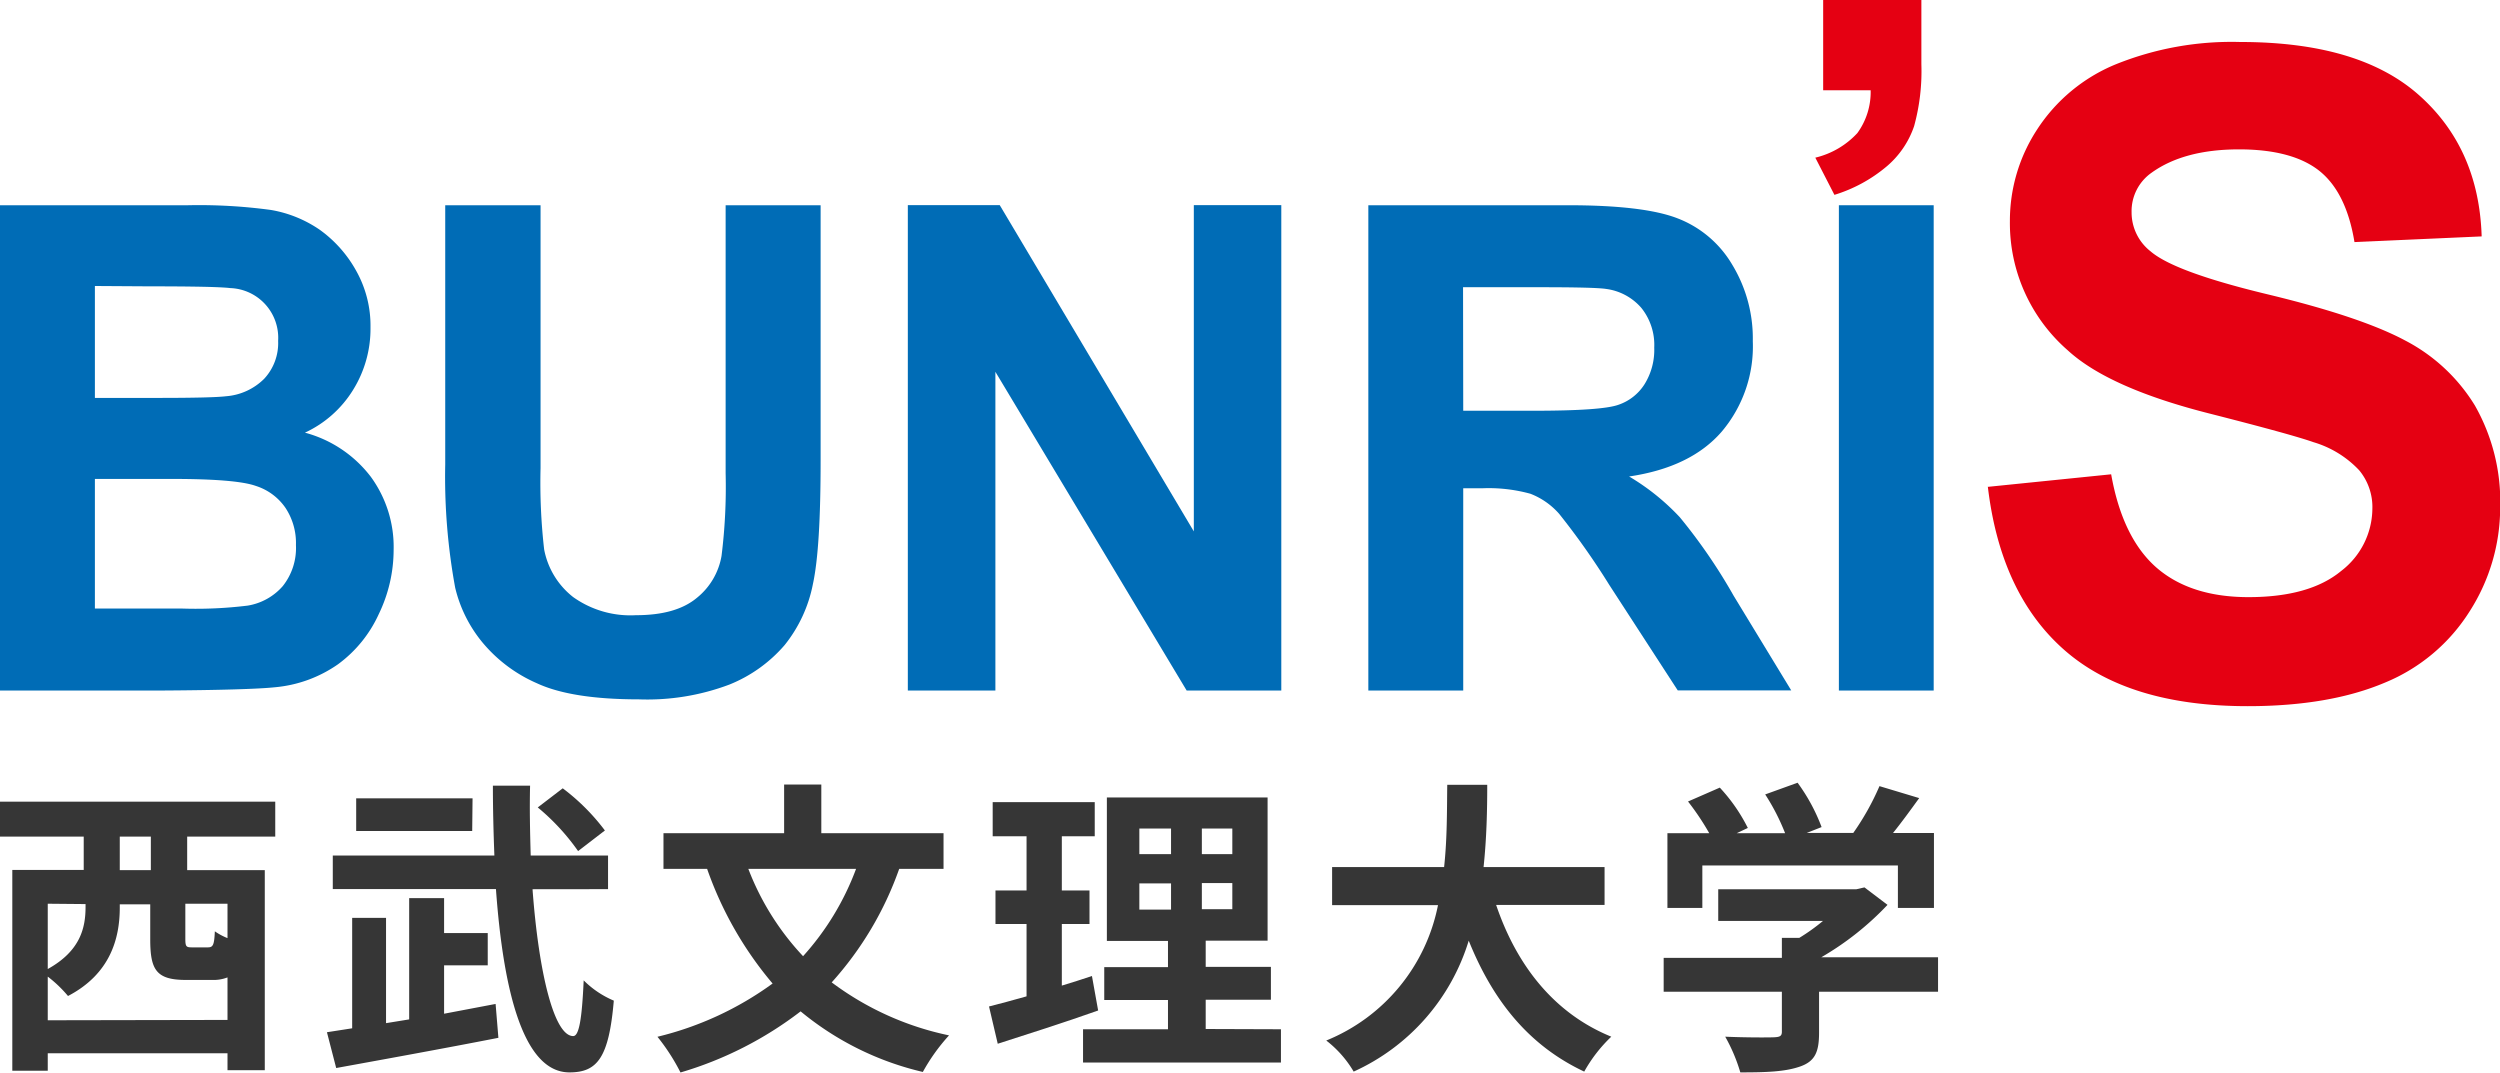
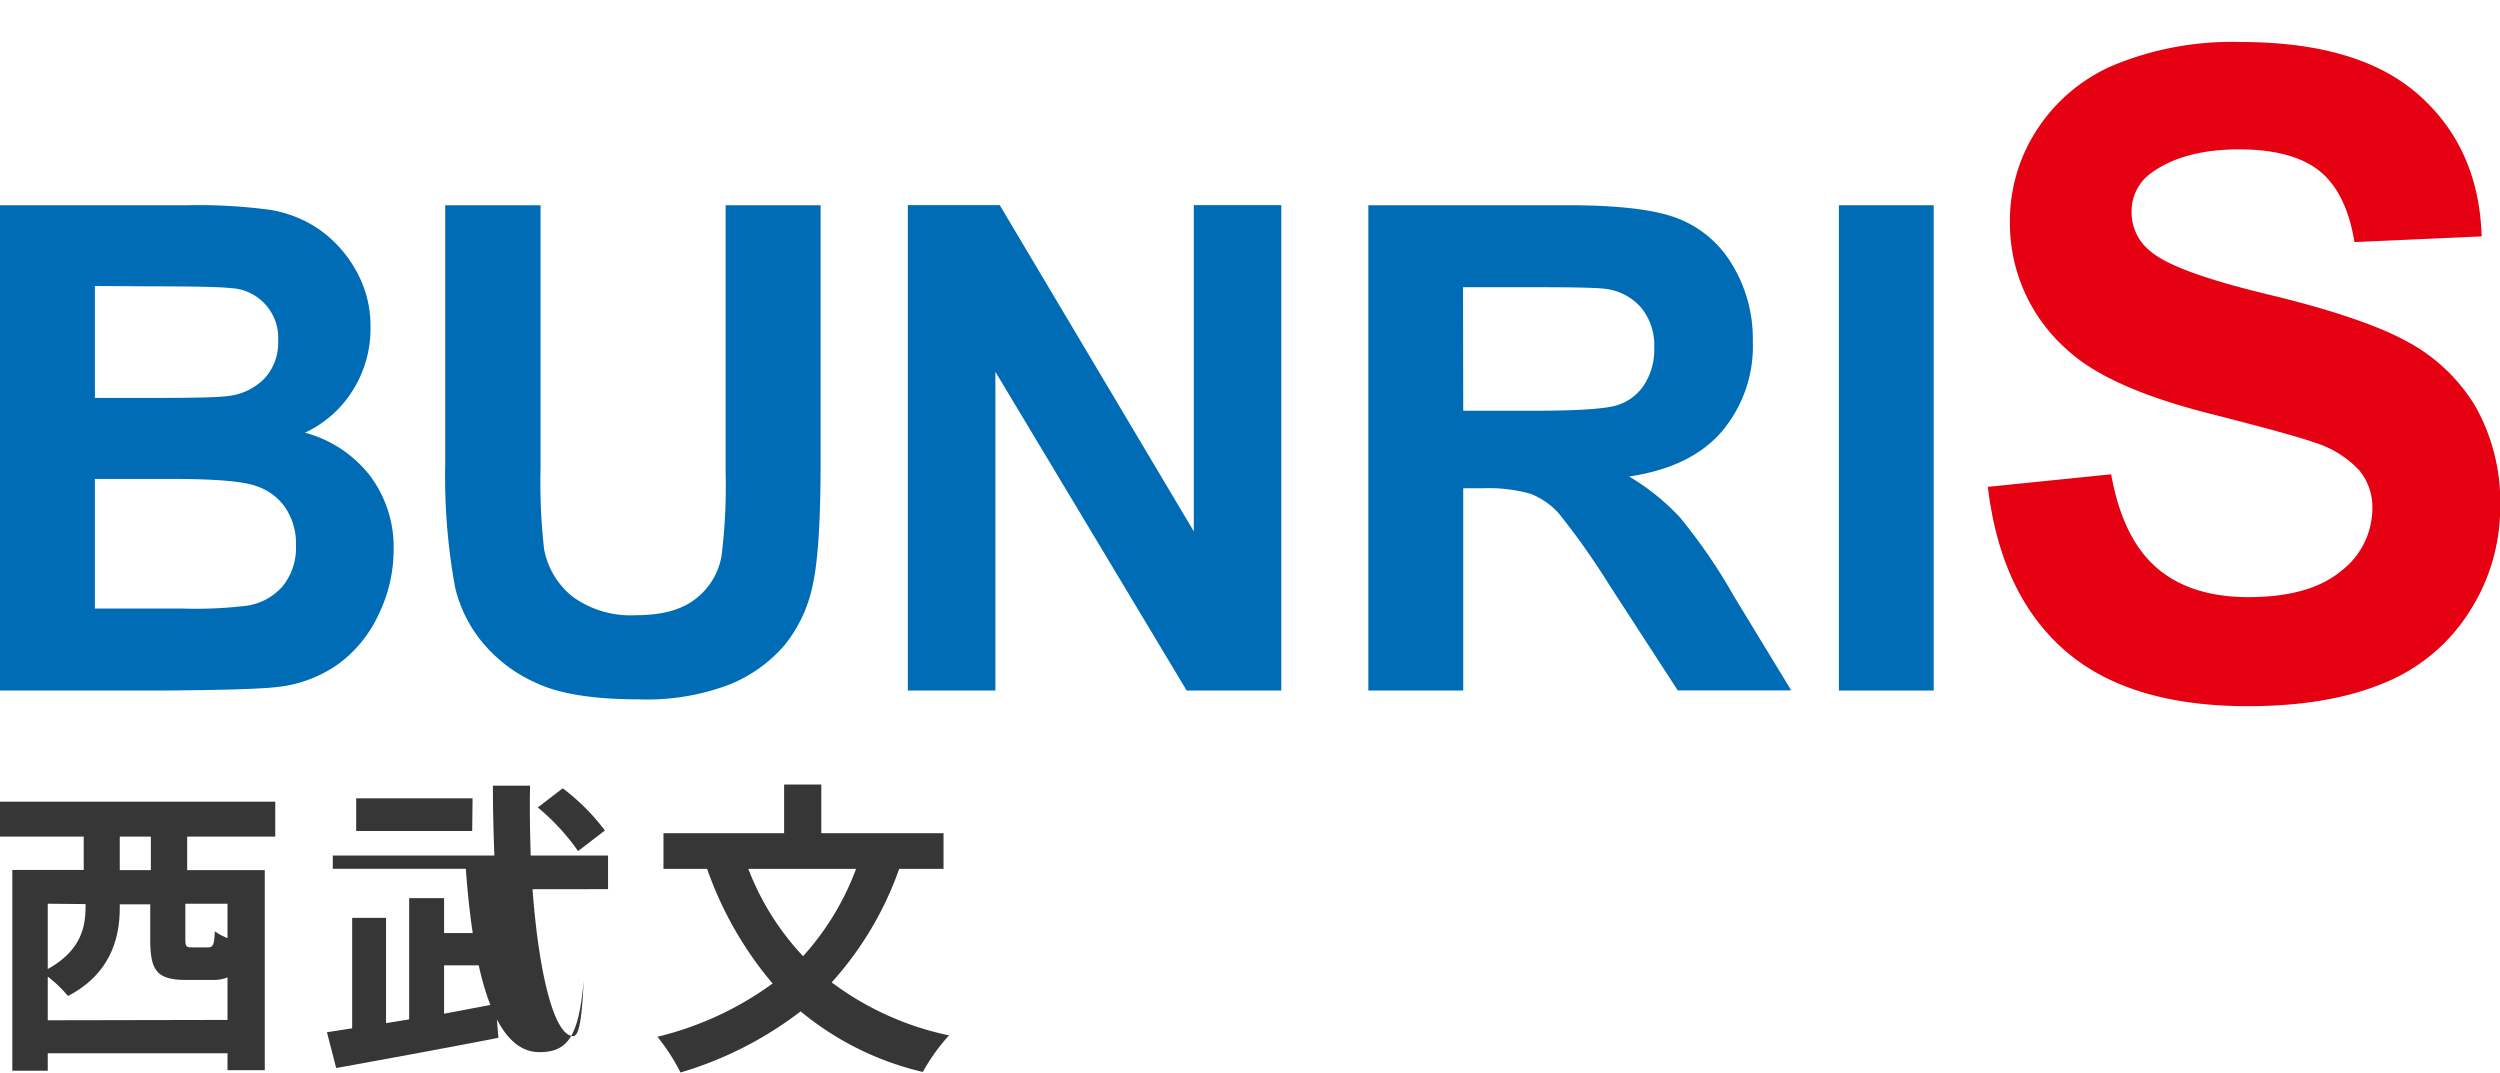
<svg xmlns="http://www.w3.org/2000/svg" viewBox="0 0 286.37 122.91">
  <defs>
    <style>.cls-1{fill:#006cb6;}.cls-2{fill:#e50012;}.cls-3{fill:#363636;}</style>
  </defs>
  <title>logo.svg</title>
  <g id="レイヤー_2" data-name="レイヤー 2">
    <g id="レイヤー_1-2" data-name="レイヤー 1">
      <path class="cls-1" d="M10.87,54.86V69.71H20.93a48.4,48.4,0,0,0,7.45-.34,6.78,6.78,0,0,0,4-2.22,7,7,0,0,0,1.52-4.71,7.31,7.31,0,0,0-1.19-4.25,6.49,6.49,0,0,0-3.38-2.52q-2.23-.81-9.64-.81Zm0-22.1V45.58H18q6.33,0,7.89-.19a6.94,6.94,0,0,0,4.37-2,6,6,0,0,0,1.6-4.34A5.7,5.7,0,0,0,26.38,33q-1.62-.2-9.29-.2ZM0,23.51H21.52a61.08,61.08,0,0,1,9.51.54,14,14,0,0,1,5.61,2.28A14.28,14.28,0,0,1,40.79,31a12.85,12.85,0,0,1,1.65,6.5,13.27,13.27,0,0,1-2,7.17,12.79,12.79,0,0,1-5.51,4.89,14.06,14.06,0,0,1,7.55,5.06A13.64,13.64,0,0,1,45.09,63a16.94,16.94,0,0,1-1.71,7.36,14.63,14.63,0,0,1-4.66,5.73,14.93,14.93,0,0,1-7.29,2.64c-1.82.19-6.18.33-13.12.37H0Z" />
      <path class="cls-1" d="M51,23.51H61.92V53.62a67.41,67.41,0,0,0,.41,9.31,9.06,9.06,0,0,0,3.32,5.46,11.29,11.29,0,0,0,7.19,2.08c3.09,0,5.4-.66,7-2a7.87,7.87,0,0,0,2.81-4.79,63.81,63.81,0,0,0,.47-9.47V23.51H94V52.74c0,6.66-.28,11.38-.88,14.15a16.06,16.06,0,0,1-3.24,7,16.42,16.42,0,0,1-6.34,4.53,26.65,26.65,0,0,1-10.36,1.69q-7.72,0-11.69-1.85a16.83,16.83,0,0,1-6.3-4.76,15.48,15.48,0,0,1-3.05-6.18A70.18,70.18,0,0,1,51,53.18Z" />
      <polygon class="cls-1" points="136.75 23.5 136.75 60.87 114.52 23.5 103.99 23.5 103.99 79.1 114.02 79.1 114.02 42.59 135.93 79.1 146.77 79.1 146.77 23.5 136.75 23.5" />
      <path class="cls-1" d="M167.61,47.05h8c5.23,0,8.48-.22,9.77-.68a5.71,5.71,0,0,0,3-2.36,7.45,7.45,0,0,0,1.11-4.19,6.78,6.78,0,0,0-1.46-4.53A6.44,6.44,0,0,0,184,33.1c-.89-.14-3.51-.2-7.93-.2h-8.48ZM156.74,79.1V23.51h22.88c5.74,0,9.94.49,12.54,1.5a12.45,12.45,0,0,1,6.27,5.32,16.29,16.29,0,0,1,2.35,8.75,15.13,15.13,0,0,1-3.55,10.35q-3.55,4.11-10.62,5.15a26.16,26.16,0,0,1,5.81,4.67,63,63,0,0,1,6.17,9l6.59,10.83h-13L184.34,67a84.69,84.69,0,0,0-5.74-8.14,8.42,8.42,0,0,0-3.29-2.3,18,18,0,0,0-5.49-.63h-2.21V79.1Z" />
      <rect class="cls-1" x="210.64" y="23.51" width="10.86" height="55.59" />
      <path class="cls-2" d="M227.68,55.77l14.15-1.44Q243.12,61.59,247,65c2.6,2.27,6.13,3.4,10.56,3.4q7,0,10.62-3a9.06,9.06,0,0,0,3.57-7.11,6.61,6.61,0,0,0-1.5-4.41A11.77,11.77,0,0,0,265,50.65c-1.7-.6-5.6-1.67-11.67-3.22q-11.72-2.94-16.46-7.29a19.31,19.31,0,0,1-6.64-14.79,19.08,19.08,0,0,1,3.12-10.52,19.61,19.61,0,0,1,9-7.46A35.49,35.49,0,0,1,256.6,4.81c9.07,0,15.87,2,20.46,6.06s7,9.45,7.21,16.21l-14.57.65q-.93-5.67-4-8.14c-2.05-1.64-5.13-2.48-9.22-2.48-4.24,0-7.56.91-10,2.66a5.37,5.37,0,0,0-2.31,4.56,5.65,5.65,0,0,0,2.16,4.45c1.84,1.59,6.3,3.22,13.4,4.93S272.1,37.18,275.5,39a20.37,20.37,0,0,1,8,7.46,22.29,22.29,0,0,1,2.89,11.73A22.08,22.08,0,0,1,282.91,70a20.8,20.8,0,0,1-9.74,8.2c-4.21,1.78-9.43,2.69-15.7,2.69q-13.68,0-21-6.43t-8.77-18.73" />
-       <path class="cls-2" d="M208.84,0h11.25V7.38a23.76,23.76,0,0,1-.83,7.06,10.43,10.43,0,0,1-3.19,4.66,17,17,0,0,1-5.94,3.22l-2.19-4.26a9.56,9.56,0,0,0,4.82-2.82,8,8,0,0,0,1.52-4.9h-5.44Z" />
      <path class="cls-3" d="M21.44,95.83v3.84h8.89v22.92H26.06v-1.94H5.47v2H1.41v-23H9.59V95.83H0v-4H31.53v4Zm4.62,21v-4.87a4.42,4.42,0,0,1-1.76.29h-3c-3.42,0-4.09-1.17-4.09-4.66v-4H13.72v.38c0,3.49-1.06,7.58-5.93,10.12a14.28,14.28,0,0,0-2.32-2.22v5ZM5.47,103.52V111c3.77-2.09,4.33-4.76,4.33-7.13v-.31Zm11.81-7.69H13.72v3.84h3.56Zm8.78,7.69H21.23v4c0,.92.1,1,.77,1h1.8c.6,0,.74-.25.81-1.84a6.94,6.94,0,0,0,1.45.78Z" />
-       <path class="cls-3" d="M56.77,115l.32,3.88c-6.49,1.27-13.54,2.54-18.58,3.46l-1.06-4.1,2.89-.45V105.14h3.88V117.2l2.65-.43V102.88h4v4h5v3.7h-5v5.54ZM61,101.86c.71,9.59,2.47,16.82,4.66,16.82.67,0,1-1.94,1.2-6.38a10.76,10.76,0,0,0,3.45,2.32c-.56,6.56-1.9,8.22-5.08,8.22-5.29,0-7.58-9.35-8.42-21H38.12V98H56.63c-.1-2.61-.17-5.29-.17-8h4.26c-.07,2.75,0,5.43.07,8h8.86v3.85Zm-6.91-6.67H40.8V91.45H54.13Zm12.13,2.3a25.33,25.33,0,0,0-4.62-5l2.86-2.19a24.22,24.22,0,0,1,4.83,4.83Z" />
+       <path class="cls-3" d="M56.77,115l.32,3.88c-6.49,1.27-13.54,2.54-18.58,3.46l-1.06-4.1,2.89-.45V105.14h3.88V117.2l2.65-.43V102.88h4v4h5v3.7h-5v5.54ZM61,101.86c.71,9.59,2.47,16.82,4.66,16.82.67,0,1-1.94,1.2-6.38c-.56,6.56-1.9,8.22-5.08,8.22-5.29,0-7.58-9.35-8.42-21H38.12V98H56.63c-.1-2.61-.17-5.29-.17-8h4.26c-.07,2.75,0,5.43.07,8h8.86v3.85Zm-6.91-6.67H40.8V91.45H54.13Zm12.13,2.3a25.33,25.33,0,0,0-4.62-5l2.86-2.19a24.22,24.22,0,0,1,4.83,4.83Z" />
      <path class="cls-3" d="M103,99.53a38.49,38.49,0,0,1-7.73,13,33.94,33.94,0,0,0,13.44,6.07,21.77,21.77,0,0,0-3,4.19,34.08,34.08,0,0,1-14-6.94,42.07,42.07,0,0,1-13.76,7,23.26,23.26,0,0,0-2.64-4.09,37.24,37.24,0,0,0,13.19-6.1A41.49,41.49,0,0,1,81,99.53H76V95.44H89.82V89.87h4.26v5.57h14v4.09Zm-17.28,0a30.53,30.53,0,0,0,6.27,10,31,31,0,0,0,6.07-10Z" />
-       <path class="cls-3" d="M125.79,115.75c-3.88,1.38-8.11,2.72-11.5,3.81l-1-4.27c1.23-.31,2.68-.7,4.3-1.16v-8.29h-3.56V102h3.56V95.79h-3.88V91.88H125.4v3.91h-3.77V102h3.17v3.84h-3.17v7.06c1.16-.36,2.32-.71,3.45-1.1Zm20.94,2.15v3.81H124.06V117.9h9.73v-3.35h-7.3v-3.77h7.3v-3h-7V91.35h18.41v16.4h-7.09v3h7.47v3.77h-7.47v3.35ZM130.51,97.84h3.63V94.91h-3.63Zm0,6.35h3.63v-3h-3.63Zm10.65-9.28h-3.49v2.93h3.49Zm0,6.24h-3.49v3h3.49Z" />
-       <path class="cls-3" d="M171.38,103.66c2.33,6.87,6.6,12.41,13.19,15.09a16.76,16.76,0,0,0-3.1,4c-6.38-3-10.47-8.15-13.23-15a24.23,24.23,0,0,1-13.18,15,12.52,12.52,0,0,0-3.14-3.56,21.17,21.17,0,0,0,12.8-15.51H152.59V99.32h12.83c.36-3.32.32-6.53.36-9.42h4.58c0,2.89-.07,6.14-.42,9.42H183.8v4.34Z" />
-       <path class="cls-3" d="M222,113.6H208.37v4.69c0,2.19-.45,3.28-2.18,3.88s-3.84.67-6.84.67a19.37,19.37,0,0,0-1.73-4.09c2.26.1,4.87.1,5.57.07s.92-.14.92-.64V113.6H190.57v-3.88h13.54v-2.29h2a22.78,22.78,0,0,0,2.71-1.94h-12v-3.63h15.83l.92-.21,2.64,2a33.5,33.5,0,0,1-7.58,6H222ZM195,104H191V95.44h4.79a29.84,29.84,0,0,0-2.43-3.63L197,90.22a19.72,19.72,0,0,1,3.21,4.62l-1.27.6h5.54A24.69,24.69,0,0,0,202.2,91l3.71-1.34a21.1,21.1,0,0,1,2.75,5.08l-1.7.67h5.33a29.68,29.68,0,0,0,3-5.36l4.55,1.37c-1,1.38-2,2.76-3,4h4.69V104h-4.13V99.14H195Z" />
    </g>
  </g>
</svg>